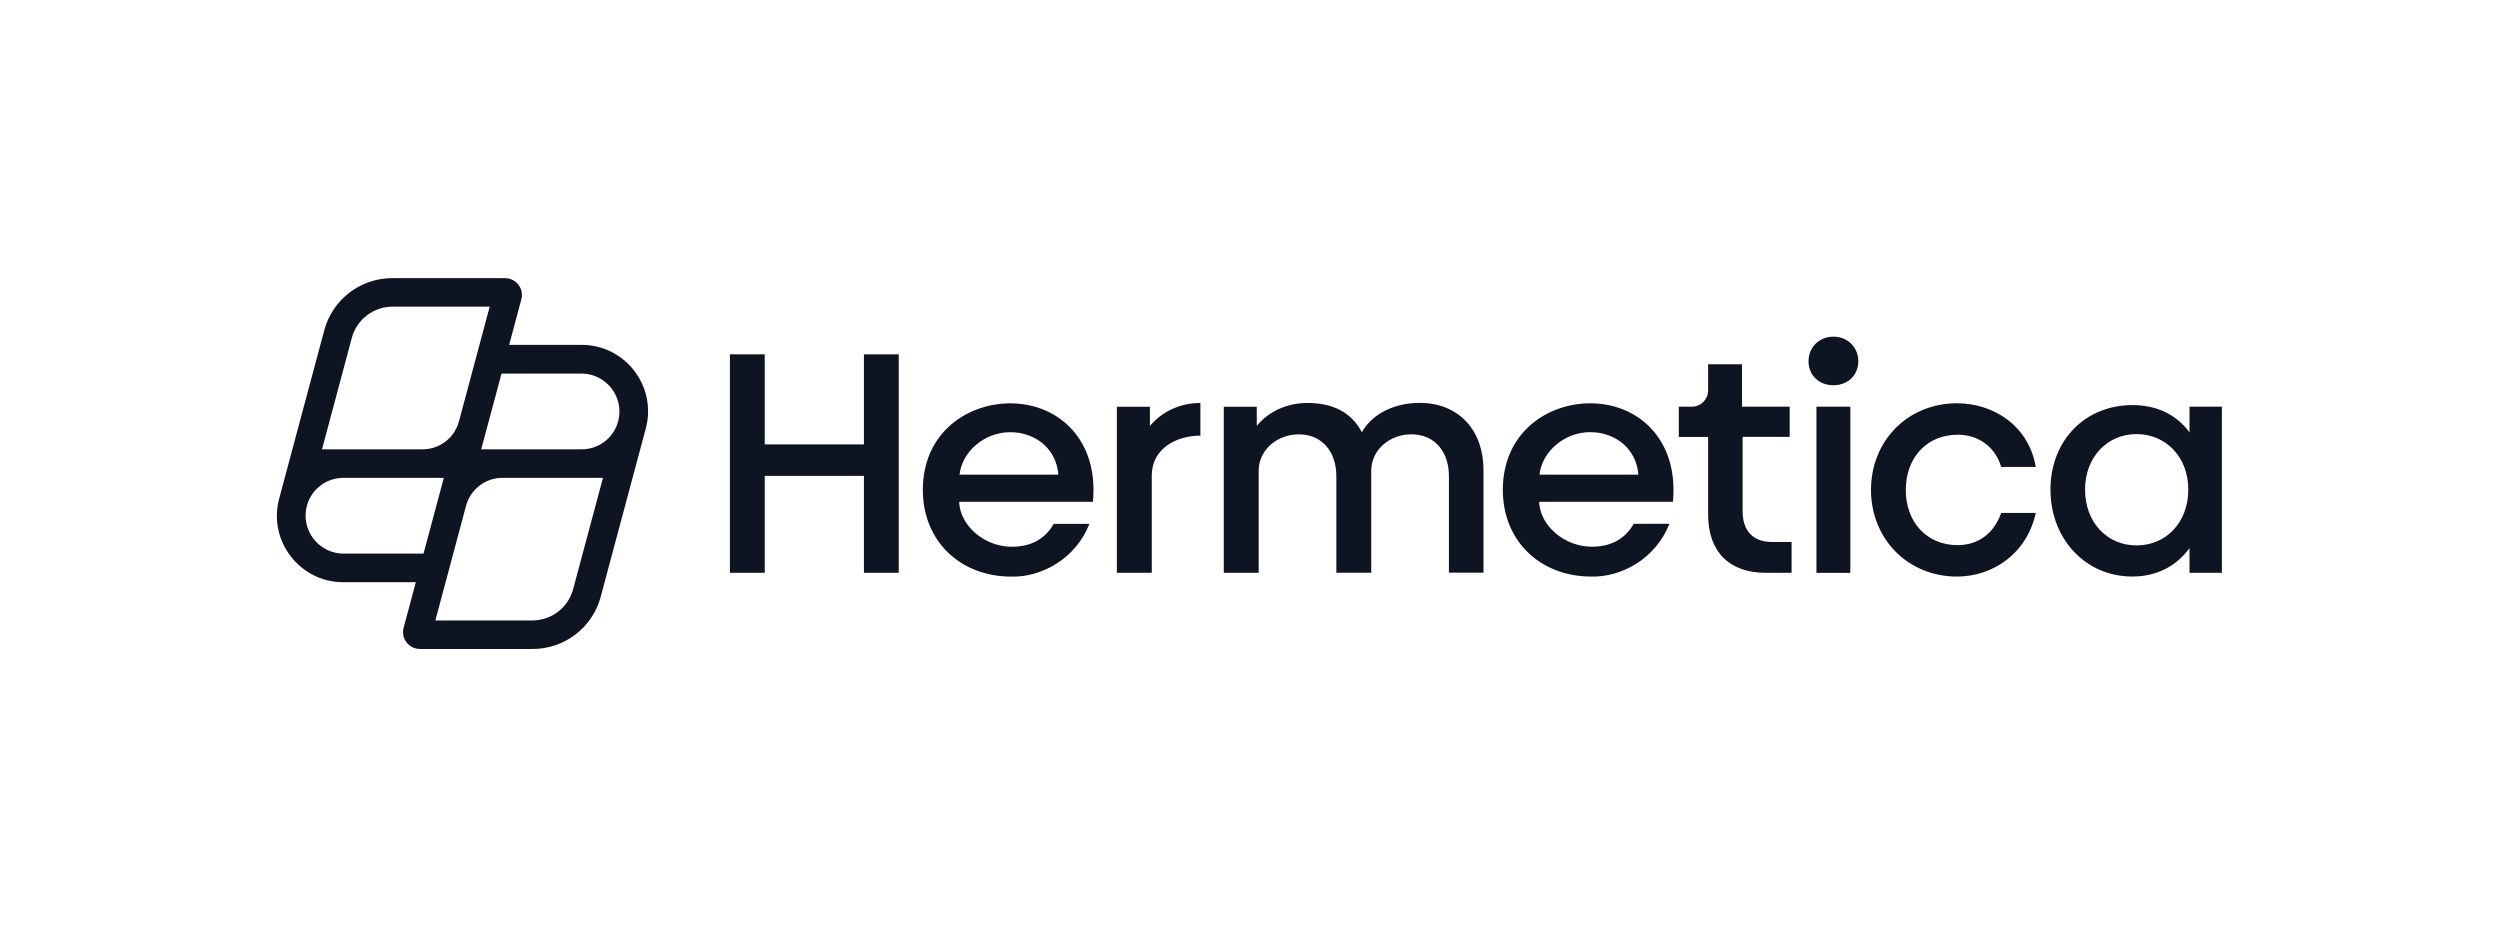
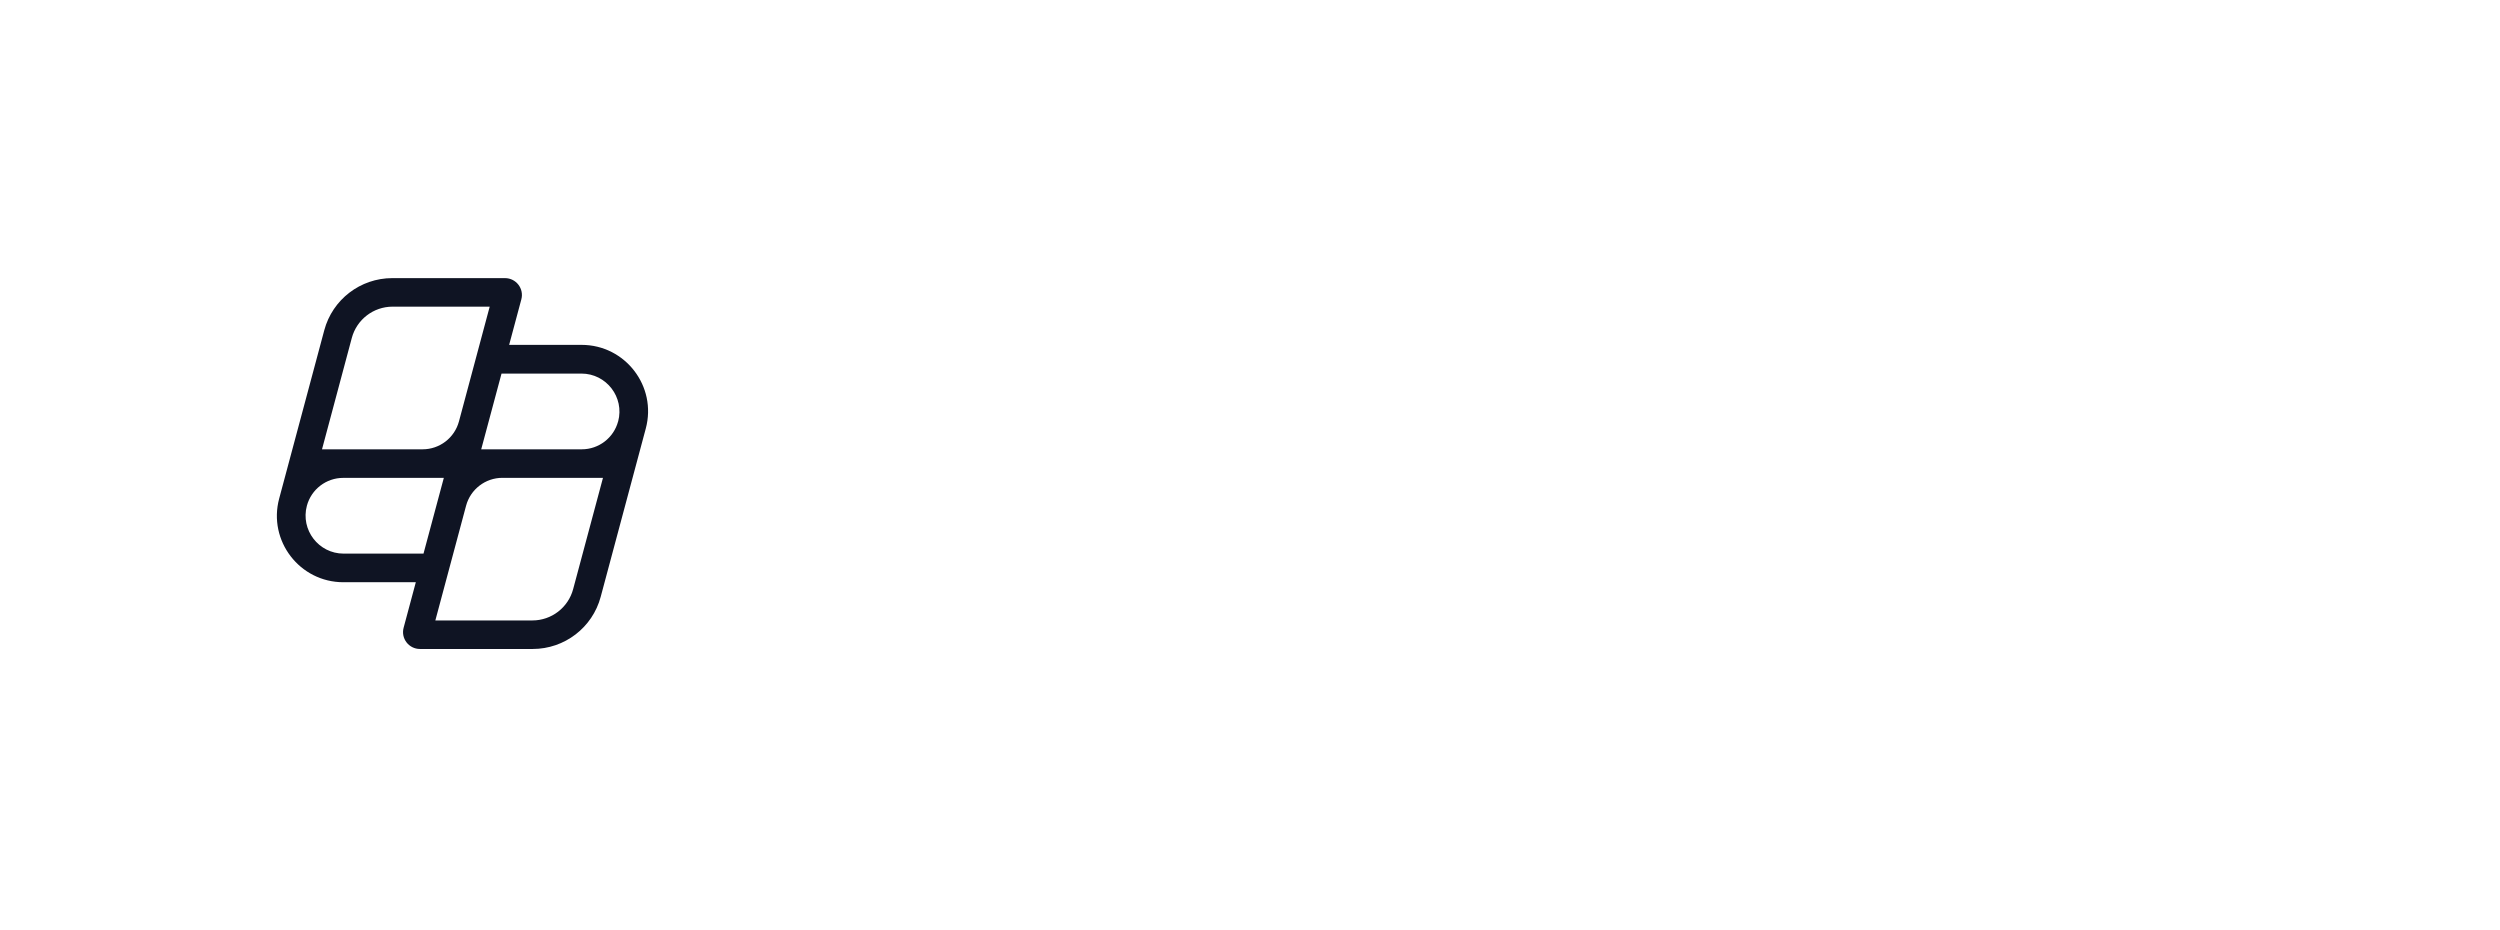
<svg xmlns="http://www.w3.org/2000/svg" viewBox="0 0 578.33 215.2">
  <defs>
    <style>
      .cls-1 {
        fill: #fff;
      }

      .cls-2 {
        fill-rule: evenodd;
      }

      .cls-2, .cls-3 {
        fill: #0f1423;
      }
    </style>
  </defs>
  <g id="Background">
    <rect class="cls-1" width="578.33" height="215.2" />
  </g>
  <g id="Logos">
    <g>
-       <path class="cls-3" d="M420.2,94.08h7.84v38.44h-7.84v-38.44Zm-154.19,4.46v-4.45h-7.64v38.42h8.07v-22.5c0-6.23,5.66-9.23,11.25-9.23v-7.56c-4.52,0-8.75,1.84-11.68,5.31Zm-13.17,17.55h-30.96c.23,5.61,5.91,10.39,12.19,10.39,4.66,0,7.77-1.96,9.69-5.29h8.25c-3.2,8.18-11.22,12.38-18.05,12.2-11.84,0-20.48-8.24-20.48-20.04,0-13.52,10.66-20.24,20.66-20.04,10.98,.22,20.04,8.64,18.69,22.79Zm-8.01-6.28c-.42-5.86-5.18-9.83-11.15-9.83s-11.16,4.54-11.71,9.83h22.87Zm-44.98-7h-22.94v-20.84h-8.06v50.54h8.06v-22.43h22.94v22.43h8.06v-50.54h-8.06v20.84Zm128.57-9.6c-5.23-.03-10.69,2.07-13.38,6.77-2.36-4.49-6.58-6.76-12.56-6.76-4.74,0-8.98,1.92-11.75,5.3v-4.43h-7.63v38.41h8.07v-23.72c.09-4.93,4.51-8.3,9.24-8.3,5.67,0,8.73,4.27,8.73,9.67v22.34h8.07v-23.72c.09-4.93,4.51-8.3,9.24-8.3,5.67,0,8.73,4.27,8.73,9.67v22.34h8v-23.72c0-9.06-5.49-15.51-14.76-15.57Zm185.57,.88v38.42h-7.49v-5.73c-3.04,4.25-7.7,6.59-13.2,6.59-10.98,0-18.96-8.8-18.96-20.12s7.97-19.54,18.96-19.54c5.64,0,10.18,2.19,13.2,6.32v-5.95h7.49Zm-7.77,19.17c0-7.56-5.19-12.84-11.98-12.84s-11.9,5.36-11.9,12.84,5.01,12.91,11.9,12.91,11.98-5.35,11.98-12.91Zm-53.37-12.7c5.04,0,8.77,3.01,10.09,7.45h8c-1.66-9.65-9.9-14.72-18.23-14.72-11.4,0-19.89,8.69-19.89,20.05s8.56,20.04,19.89,20.04c8.33,0,16.18-5.33,18.23-14.72h-8c-1.56,4.44-5.04,7.45-10.09,7.45-7.05,0-11.98-5.25-11.98-12.77s4.92-12.77,11.98-12.77Zm-49.73,17.68v-17.18h10.89v-6.99h-11.03s0-9.8,0-9.8h-7.84v6.03c0,2.09-1.69,3.78-3.78,3.78h-3v6.99h6.78v17.96c0,8.57,4.86,13.48,13.33,13.48h5.98v-7.13h-4.47c-4.42,0-6.86-2.53-6.86-7.14Zm21.01-40.36c-3.29,0-5.76,2.44-5.76,5.69s2.42,5.55,5.76,5.55,5.76-2.33,5.76-5.55-2.47-5.69-5.76-5.69Zm-37.12,38.2h-30.96c.23,5.61,5.91,10.39,12.19,10.39,4.66,0,7.77-1.96,9.69-5.29h8.25c-3.2,8.18-11.22,12.38-18.05,12.2-11.84,0-20.48-8.24-20.48-20.04,0-13.52,10.66-20.24,20.66-20.04,10.98,.22,20.04,8.64,18.69,22.79Zm-8.01-6.28c-.42-5.86-5.18-9.83-11.15-9.83s-11.16,4.54-11.71,9.83h22.87Z" />
      <path class="cls-2" d="M134.55,79.78h-16.77s2.82-10.52,2.82-10.52c.67-2.48-1.2-4.92-3.78-4.92h-26.08c-7.37,0-13.83,4.95-15.73,12.07l-10.43,38.93c-2.62,9.76,4.75,19.35,14.85,19.35h16.76s-2.82,10.52-2.82,10.52c-.67,2.48,1.2,4.92,3.78,4.92h26.08c7.37,0,13.83-4.95,15.73-12.07l10.43-38.93c2.62-9.76-4.75-19.35-14.85-19.35Zm-53.17-1.59c1.14-4.27,5.01-7.25,9.43-7.25h.01s22.46,.01,22.46,.01l-7.11,26.54c-1.02,3.8-4.47,6.45-8.4,6.45h-23.28l6.89-25.75Zm-1.89,49.88c-5.78,0-9.99-5.49-8.5-11.07,1.02-3.8,4.47-6.45,8.4-6.45h23.28l-4.7,17.52h-18.49Zm53.1,8.21c-1.14,4.27-5.01,7.25-9.43,7.25h0s-22.45,0-22.45,0l7.11-26.54c1.02-3.8,4.47-6.45,8.4-6.45h23.27s-6.9,25.74-6.9,25.74Zm10.4-38.79c-1.02,3.8-4.47,6.45-8.4,6.45h-23.27l4.7-17.52h18.48c5.78,0,9.99,5.49,8.5,11.07Z" />
    </g>
  </g>
</svg>